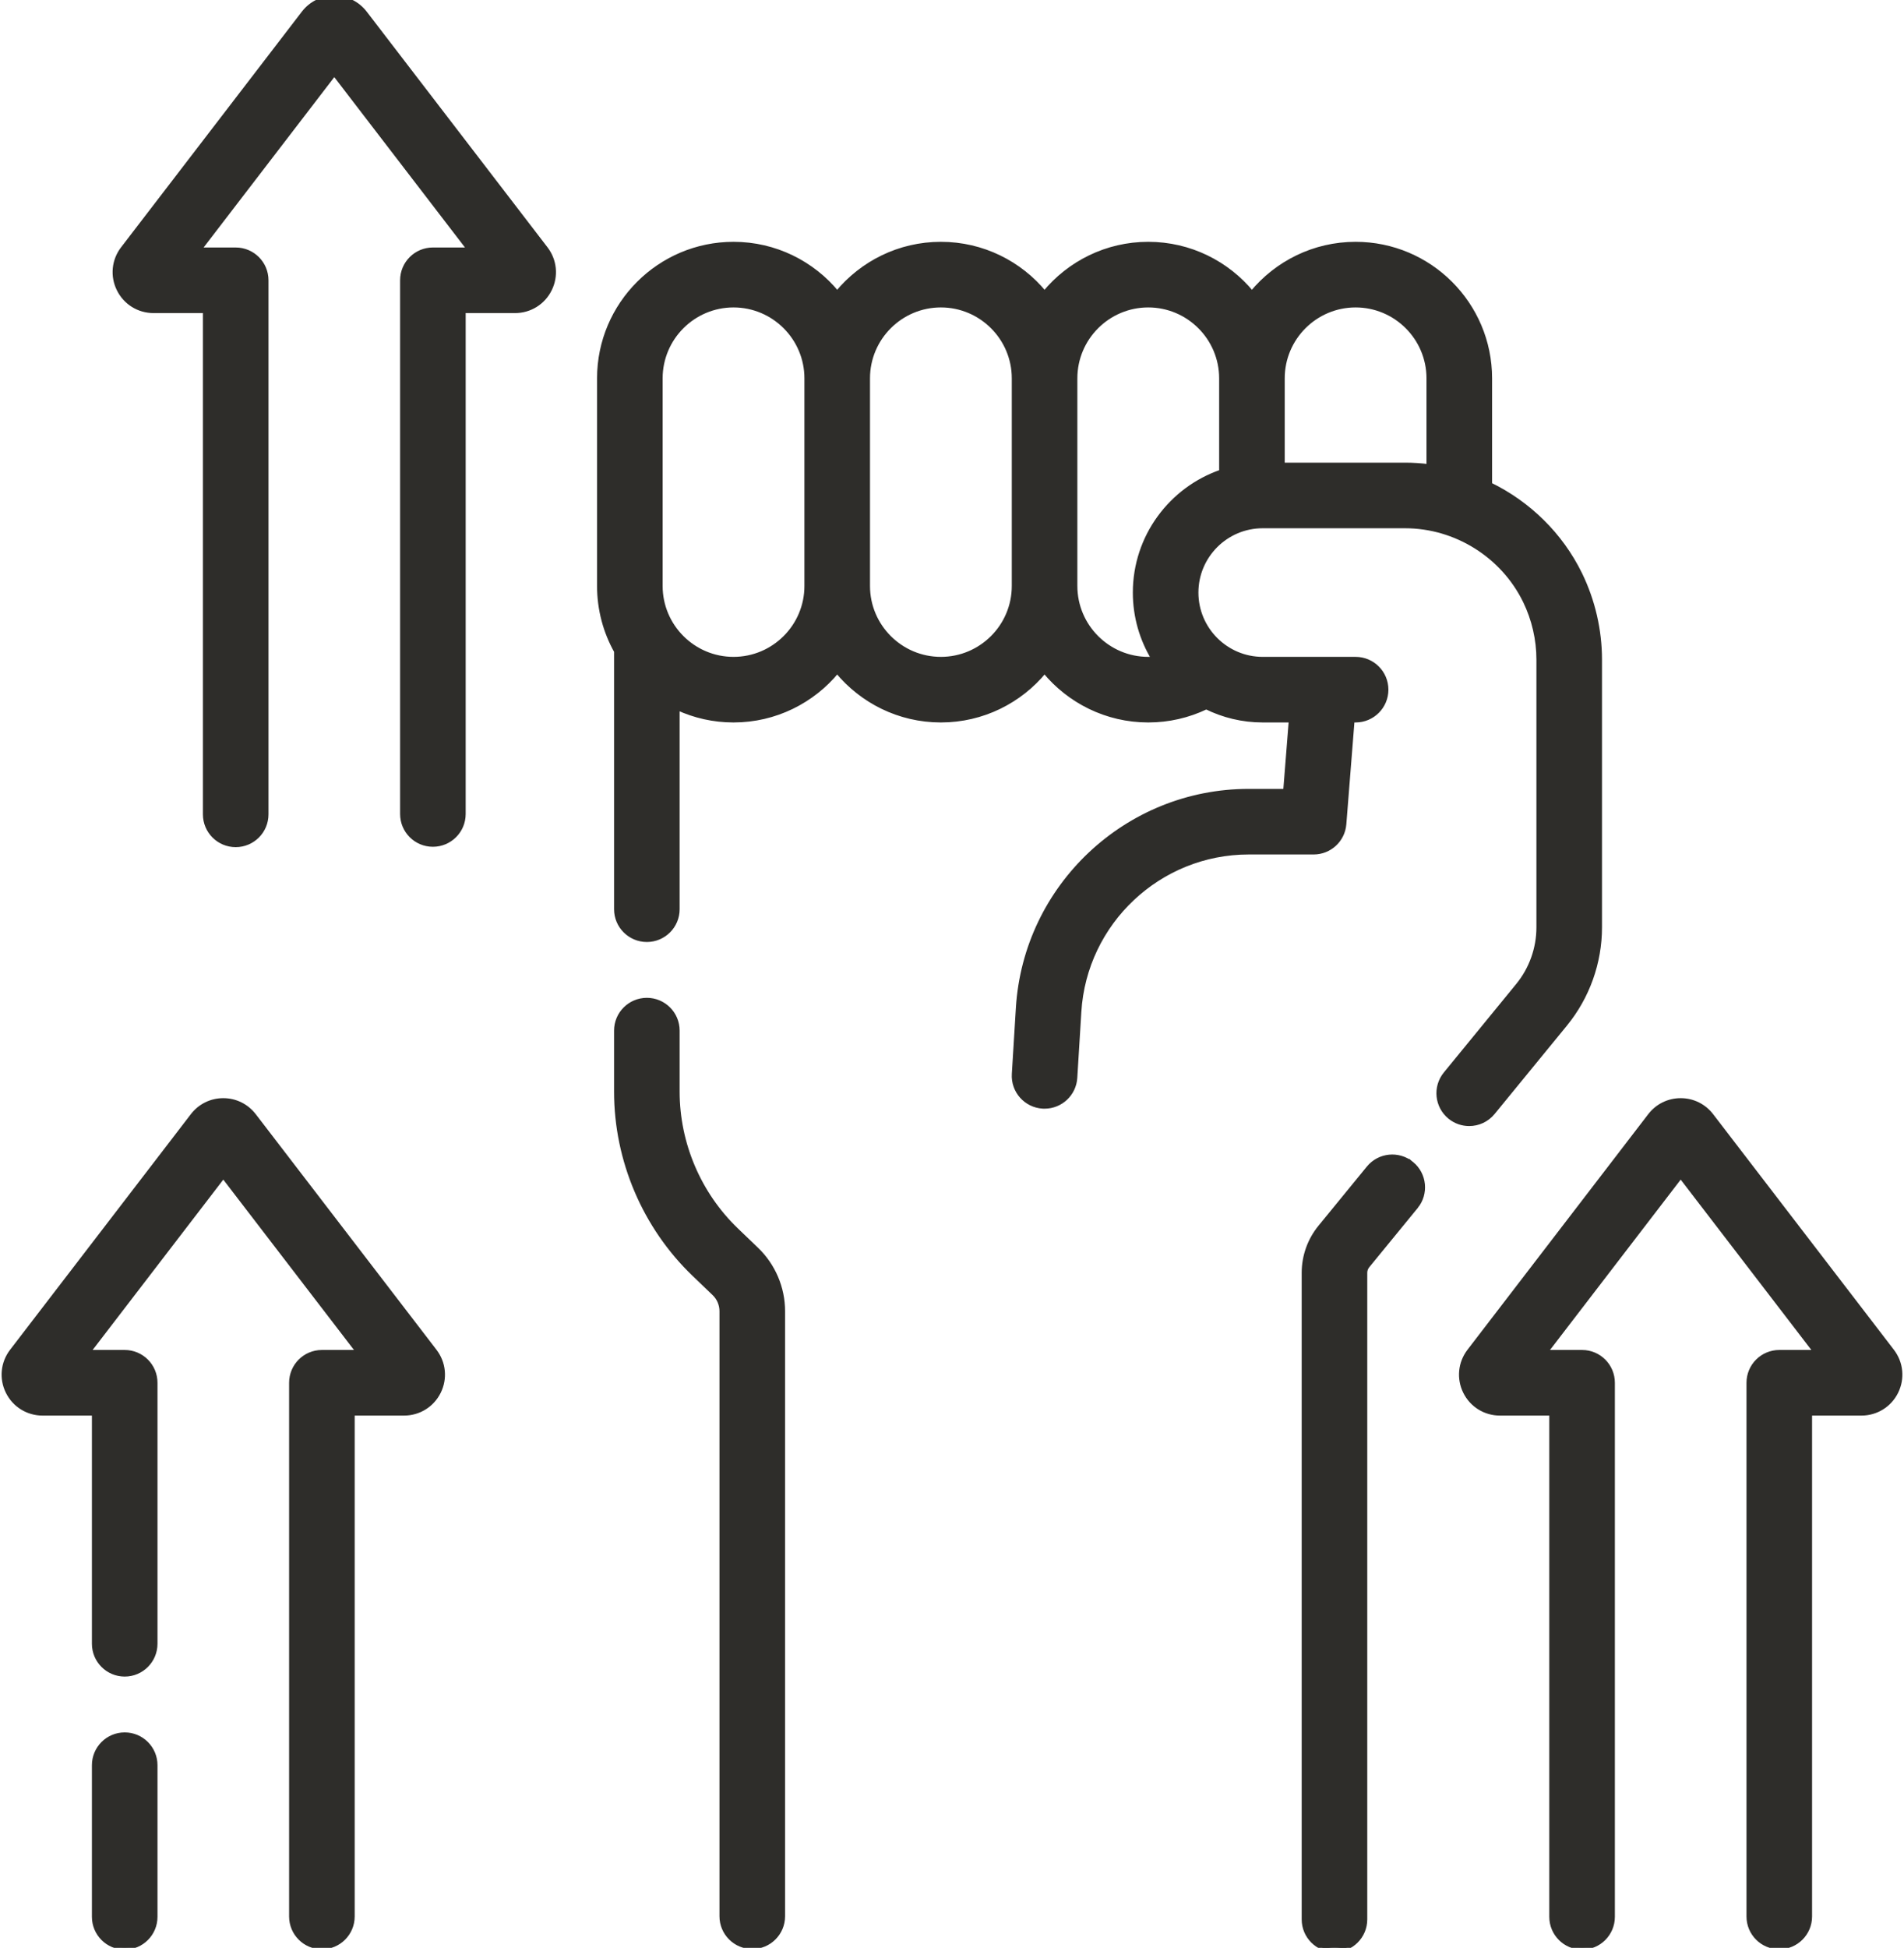
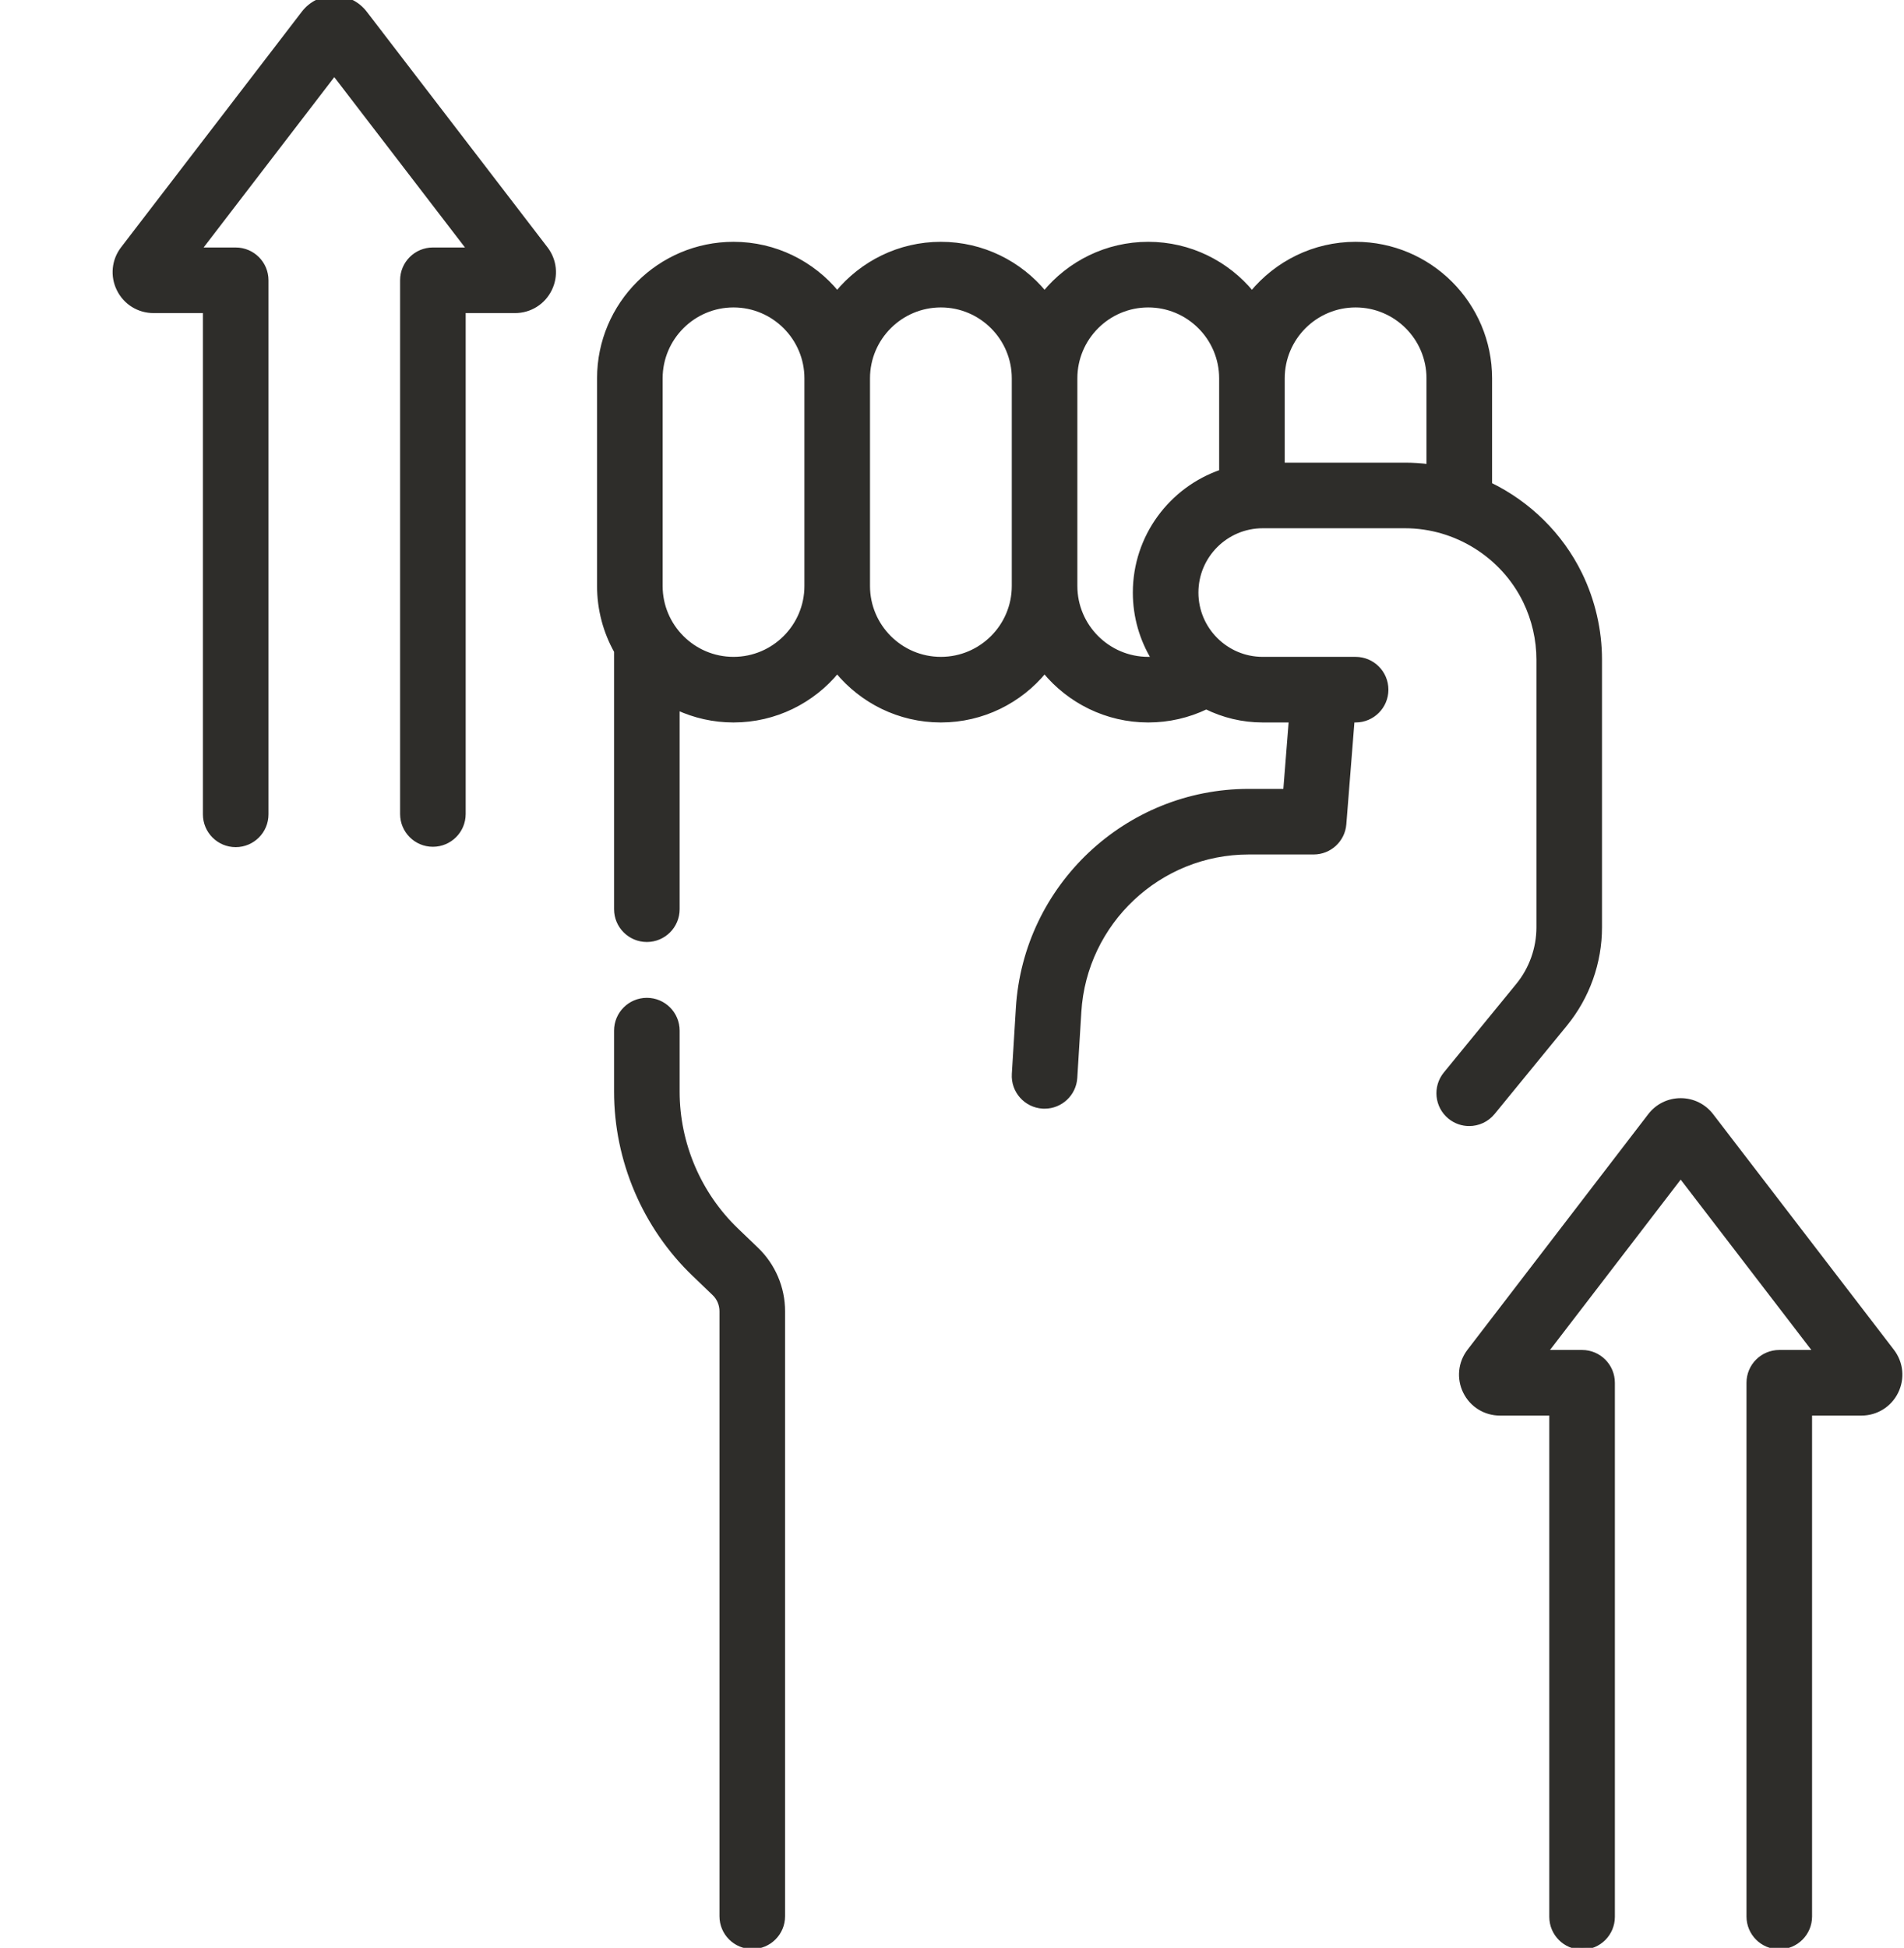
<svg xmlns="http://www.w3.org/2000/svg" width="88" height="90" viewBox="0 0 88 90" fill="none">
  <path d="M48.192 51.124L48.192 51.124C48.221 51.125 48.25 51.126 48.28 51.126C49.022 51.126 49.645 50.548 49.691 49.797L49.878 46.75C50.131 42.618 53.573 39.381 57.713 39.381H60.715C61.453 39.381 62.068 38.813 62.126 38.077L62.126 38.077L62.506 33.281H62.654C63.436 33.281 64.07 32.648 64.07 31.866C64.07 31.084 63.436 30.45 62.654 30.45H58.36C56.667 30.45 55.289 29.073 55.289 27.379C55.289 25.686 56.667 24.308 58.36 24.308H64.941C67.283 24.308 69.461 25.669 70.487 27.774C70.895 28.612 71.111 29.547 71.111 30.478V42.849C71.111 43.823 70.771 44.774 70.155 45.528L66.809 49.617C66.314 50.222 66.403 51.114 67.008 51.609C67.271 51.824 67.588 51.929 67.904 51.929C68.313 51.929 68.72 51.752 69 51.41L72.346 47.321C73.375 46.063 73.942 44.475 73.942 42.849V30.478C73.942 29.12 73.627 27.756 73.032 26.534C72.138 24.7 70.645 23.255 68.862 22.387V17.481C68.862 14.058 66.077 11.273 62.654 11.273C60.726 11.273 59.001 12.158 57.862 13.542C56.723 12.158 54.999 11.273 53.07 11.273C51.142 11.273 49.417 12.158 48.278 13.542C47.139 12.158 45.415 11.273 43.486 11.273C41.558 11.273 39.834 12.158 38.694 13.542C37.555 12.158 35.831 11.273 33.903 11.273C30.48 11.273 27.695 14.058 27.695 17.481V27.074C27.695 28.169 27.981 29.198 28.481 30.092V42.009C28.481 42.791 29.115 43.425 29.897 43.425C30.678 43.425 31.312 42.791 31.312 42.009V32.714C32.101 33.078 32.978 33.281 33.902 33.281C35.831 33.281 37.555 32.396 38.694 31.013C39.834 32.396 41.558 33.281 43.486 33.281C45.415 33.281 47.139 32.396 48.278 31.013C49.417 32.396 51.142 33.281 53.07 33.281C54.008 33.281 54.919 33.072 55.752 32.672C56.539 33.061 57.424 33.281 58.36 33.281H59.666L59.407 36.55H57.713C52.079 36.55 47.397 40.954 47.052 46.577L46.865 49.624C46.817 50.404 47.411 51.076 48.192 51.124ZM33.902 30.45C32.041 30.45 30.526 28.936 30.526 27.074V17.481C30.526 15.619 32.041 14.105 33.902 14.105C35.764 14.105 37.279 15.62 37.279 17.481V27.074C37.279 28.936 35.764 30.45 33.902 30.45ZM43.486 30.45C41.625 30.45 40.11 28.936 40.11 27.074V17.481C40.11 15.619 41.625 14.105 43.486 14.105C45.348 14.105 46.863 15.62 46.863 17.481V27.074C46.863 28.936 45.348 30.45 43.486 30.45ZM52.458 27.38C52.458 28.5 52.773 29.547 53.316 30.44C53.234 30.447 53.153 30.45 53.07 30.45C51.209 30.45 49.694 28.936 49.694 27.074V17.481C49.694 15.619 51.209 14.105 53.07 14.105C54.932 14.105 56.447 15.62 56.447 17.481V21.797C54.129 22.594 52.458 24.794 52.458 27.38ZM59.278 21.477V17.481C59.278 15.619 60.792 14.105 62.654 14.105C64.516 14.105 66.03 15.62 66.03 17.481V21.545C65.671 21.501 65.308 21.477 64.941 21.477L59.278 21.477Z" fill="#2E2D2A" stroke="#2E2D2A" stroke-width="0.2" />
-   <path d="M65.245 53.764L65.245 53.764C65.849 54.259 65.939 55.151 65.444 55.756L65.245 53.764ZM65.245 53.764C64.639 53.269 63.748 53.358 63.252 53.963L63.252 53.963L61.016 56.697C61.016 56.697 61.016 56.697 61.016 56.697C60.53 57.29 60.262 58.039 60.262 58.806V88.685C60.262 89.466 60.896 90.1 61.678 90.1C62.46 90.1 63.093 89.466 63.093 88.685V58.806C63.093 58.691 63.134 58.579 63.206 58.49C63.206 58.49 63.206 58.49 63.206 58.49L65.444 55.756L65.245 53.764Z" fill="#2E2D2A" stroke="#2E2D2A" stroke-width="0.2" />
  <path d="M34.036 56.832L34.036 56.832C32.305 55.171 31.312 52.841 31.312 50.441V47.62C31.312 46.838 30.678 46.204 29.897 46.204C29.115 46.204 28.481 46.838 28.481 47.62V50.441C28.481 53.608 29.791 56.682 32.075 58.875L33.008 59.77C33.008 59.77 33.008 59.77 33.008 59.77C33.227 59.98 33.353 60.276 33.353 60.581V88.539C33.353 89.321 33.987 89.955 34.769 89.955C35.551 89.955 36.185 89.321 36.185 88.539V60.581C36.185 59.509 35.742 58.469 34.968 57.727L34.036 56.832Z" fill="#2E2D2A" stroke="#2E2D2A" stroke-width="0.2" />
  <path d="M67.904 62.426L67.904 62.426C67.487 62.971 67.416 63.692 67.719 64.308C68.023 64.923 68.638 65.306 69.325 65.306H71.706V88.566C71.706 89.348 72.34 89.982 73.122 89.982C73.904 89.982 74.537 89.348 74.537 88.566V63.891C74.537 63.108 73.904 62.475 73.122 62.475H71.436L77.679 54.34L83.921 62.475H82.236C81.454 62.475 80.82 63.108 80.82 63.891V88.55C80.82 89.332 81.454 89.966 82.236 89.966C83.017 89.966 83.651 89.332 83.651 88.55V65.306H86.033C86.719 65.306 87.335 64.923 87.639 64.308C87.942 63.692 87.871 62.97 87.453 62.426L79.099 51.541C78.758 51.096 78.24 50.84 77.679 50.84C77.118 50.84 76.6 51.096 76.258 51.541L67.904 62.426Z" fill="#2E2D2A" stroke="#2E2D2A" stroke-width="0.2" />
-   <path d="M0.546 62.426L0.546 62.426C0.128 62.971 0.057 63.692 0.361 64.308C0.665 64.923 1.28 65.306 1.967 65.306H4.348V75.949C4.348 76.731 4.982 77.365 5.764 77.365C6.545 77.365 7.179 76.731 7.179 75.949V63.891C7.179 63.108 6.545 62.475 5.764 62.475H4.078L10.32 54.34L16.563 62.475H14.877C14.095 62.475 13.462 63.108 13.462 63.891V88.55C13.462 89.332 14.095 89.966 14.877 89.966C15.659 89.966 16.293 89.332 16.293 88.55V65.306H18.674C19.36 65.306 19.976 64.923 20.28 64.308C20.584 63.692 20.512 62.97 20.094 62.426L11.741 51.541C11.741 51.541 11.741 51.541 11.741 51.541C11.399 51.096 10.881 50.84 10.32 50.84C9.759 50.84 9.241 51.096 8.9 51.541L0.546 62.426Z" fill="#2E2D2A" stroke="#2E2D2A" stroke-width="0.2" />
-   <path d="M5.764 80.145C4.982 80.145 4.348 80.778 4.348 81.56V88.566C4.348 89.348 4.982 89.982 5.764 89.982C6.546 89.982 7.179 89.348 7.179 88.566V81.56C7.179 80.778 6.546 80.145 5.764 80.145Z" fill="#2E2D2A" stroke="#2E2D2A" stroke-width="0.2" />
  <path d="M5.676 11.486L5.676 11.486C5.258 12.03 5.187 12.752 5.491 13.367C5.794 13.983 6.41 14.366 7.097 14.366H9.478V37.626C9.478 38.408 10.112 39.042 10.893 39.042C11.675 39.042 12.309 38.408 12.309 37.626V12.95C12.309 12.168 11.675 11.535 10.893 11.535H9.208L15.45 3.4L21.693 11.535H20.007C19.226 11.535 18.592 12.168 18.592 12.95V37.61C18.592 38.392 19.226 39.025 20.007 39.025C20.789 39.025 21.423 38.392 21.423 37.61V14.366H23.804C24.49 14.366 25.106 13.983 25.41 13.367C25.713 12.752 25.642 12.03 25.224 11.486C25.224 11.486 25.224 11.486 25.224 11.486L16.871 0.601C16.529 0.155 16.011 -0.1 15.45 -0.1C14.889 -0.1 14.371 0.155 14.03 0.6C14.03 0.6 14.03 0.6 14.03 0.6L5.676 11.486Z" fill="#2E2D2A" stroke="#2E2D2A" stroke-width="0.2" />
</svg>